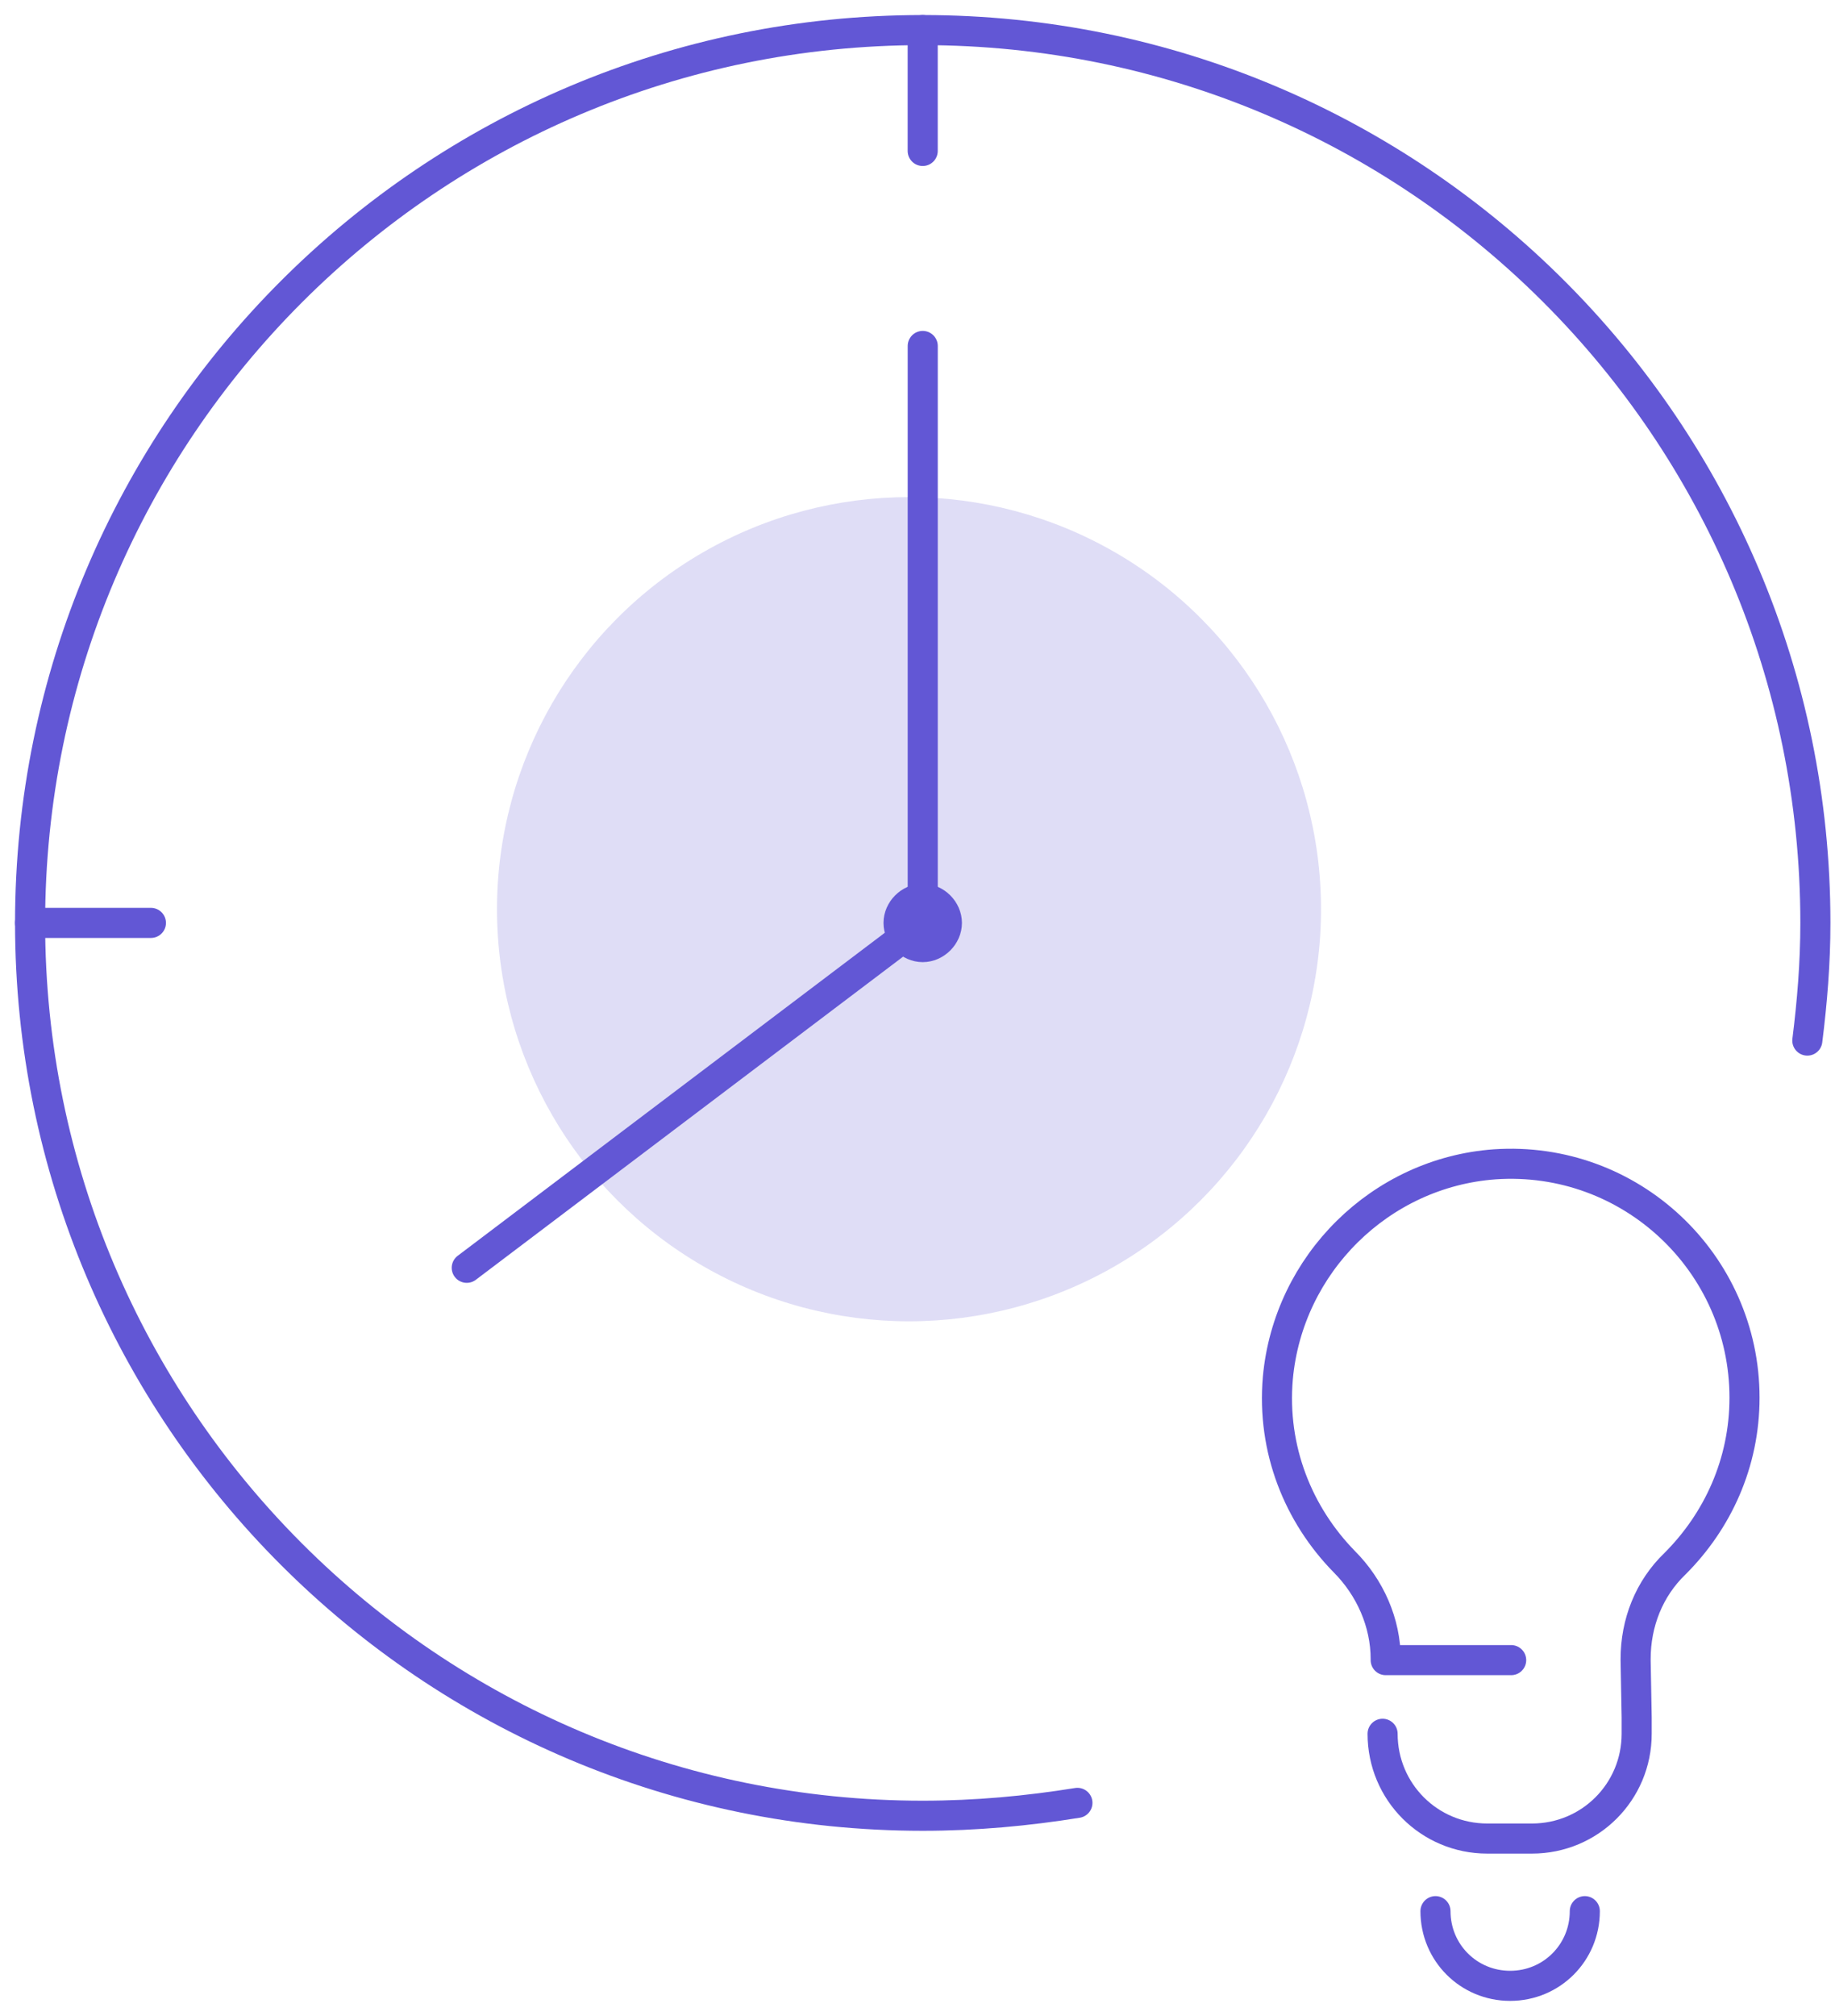
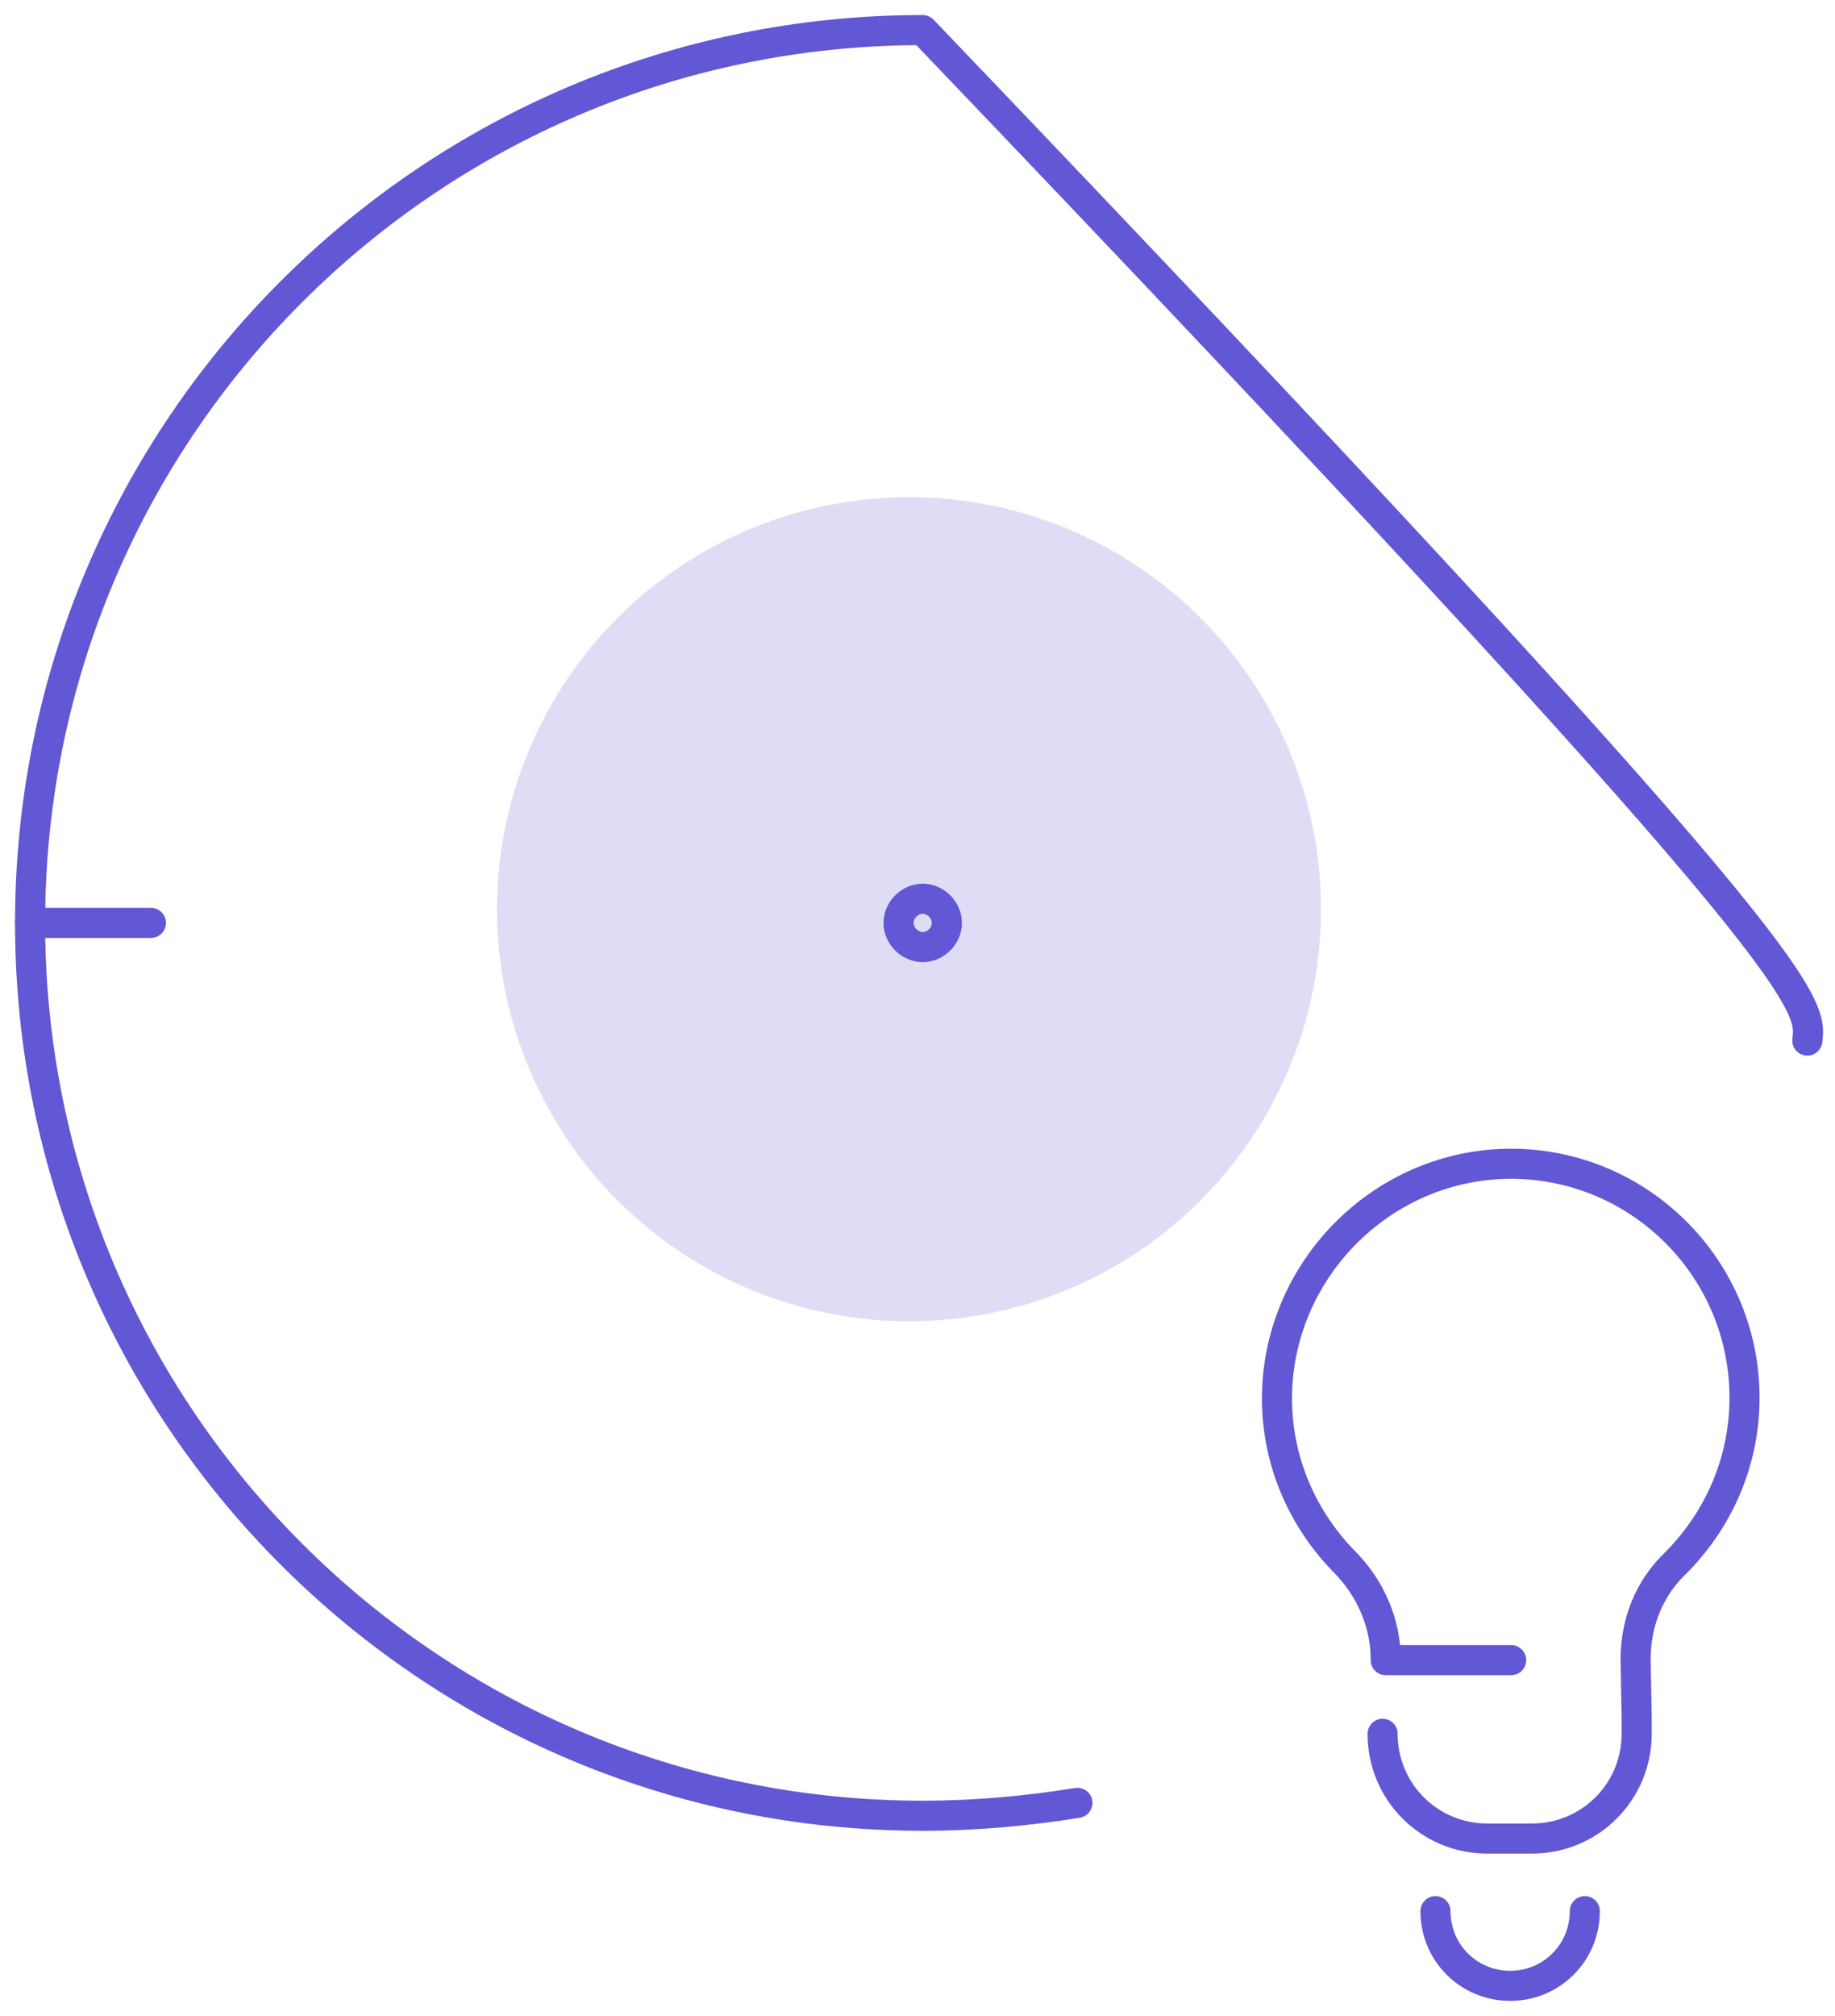
<svg xmlns="http://www.w3.org/2000/svg" width="61" height="67" viewBox="0 0 61 67" fill="none">
  <circle cx="30.218" cy="30.218" r="13.696" fill="#6257D5" fill-opacity="0.2" />
  <path d="M31.477 30.674C31.477 31.102 31.102 31.477 30.674 31.477C30.245 31.477 29.87 31.102 29.87 30.674C29.87 30.245 30.245 29.87 30.674 29.87C31.102 29.87 31.477 30.245 31.477 30.674Z" stroke="#6257D5" stroke-miterlimit="10" stroke-linecap="round" stroke-linejoin="round" />
-   <path d="M30.674 11.498V30.674L15.516 42.136" stroke="#6257D5" stroke-miterlimit="10" stroke-linecap="round" stroke-linejoin="round" />
-   <path d="M35.816 59.919C34.156 60.187 32.442 60.347 30.674 60.347C14.284 60.347 1 47.064 1 30.674C1 14.284 14.284 1 30.674 1C47.064 1 60.348 14.284 60.348 30.674C60.348 32.013 60.241 33.298 60.08 34.584" stroke="#6257D5" stroke-miterlimit="10" stroke-linecap="round" stroke-linejoin="round" />
+   <path d="M35.816 59.919C34.156 60.187 32.442 60.347 30.674 60.347C14.284 60.347 1 47.064 1 30.674C1 14.284 14.284 1 30.674 1C60.348 32.013 60.241 33.298 60.08 34.584" stroke="#6257D5" stroke-miterlimit="10" stroke-linecap="round" stroke-linejoin="round" />
  <path d="M1 30.673H5.017" stroke="#6257D5" stroke-miterlimit="10" stroke-linecap="round" stroke-linejoin="round" />
-   <path d="M30.673 1V5.017" stroke="#6257D5" stroke-miterlimit="10" stroke-linecap="round" stroke-linejoin="round" />
  <path d="M45.961 57.623C45.961 59.553 47.512 61.105 49.442 61.105H50.925C52.855 61.105 54.407 59.553 54.407 57.623V57.071L54.372 55.175V55.141C54.372 53.934 54.82 52.797 55.682 51.969C57.096 50.556 57.992 48.625 57.992 46.453C57.992 41.972 54.2 38.387 49.684 38.697C45.892 38.973 42.824 42.006 42.479 45.798C42.272 48.177 43.168 50.349 44.685 51.9C45.547 52.762 46.064 53.934 46.064 55.141V55.175H50.235" stroke="#6257D5" stroke-miterlimit="10" stroke-linecap="round" stroke-linejoin="round" />
  <path d="M52.683 63.518C52.683 64.897 51.58 66 50.201 66C48.822 66 47.719 64.897 47.719 63.518" stroke="#6257D5" stroke-miterlimit="10" stroke-linecap="round" stroke-linejoin="round" />
</svg>